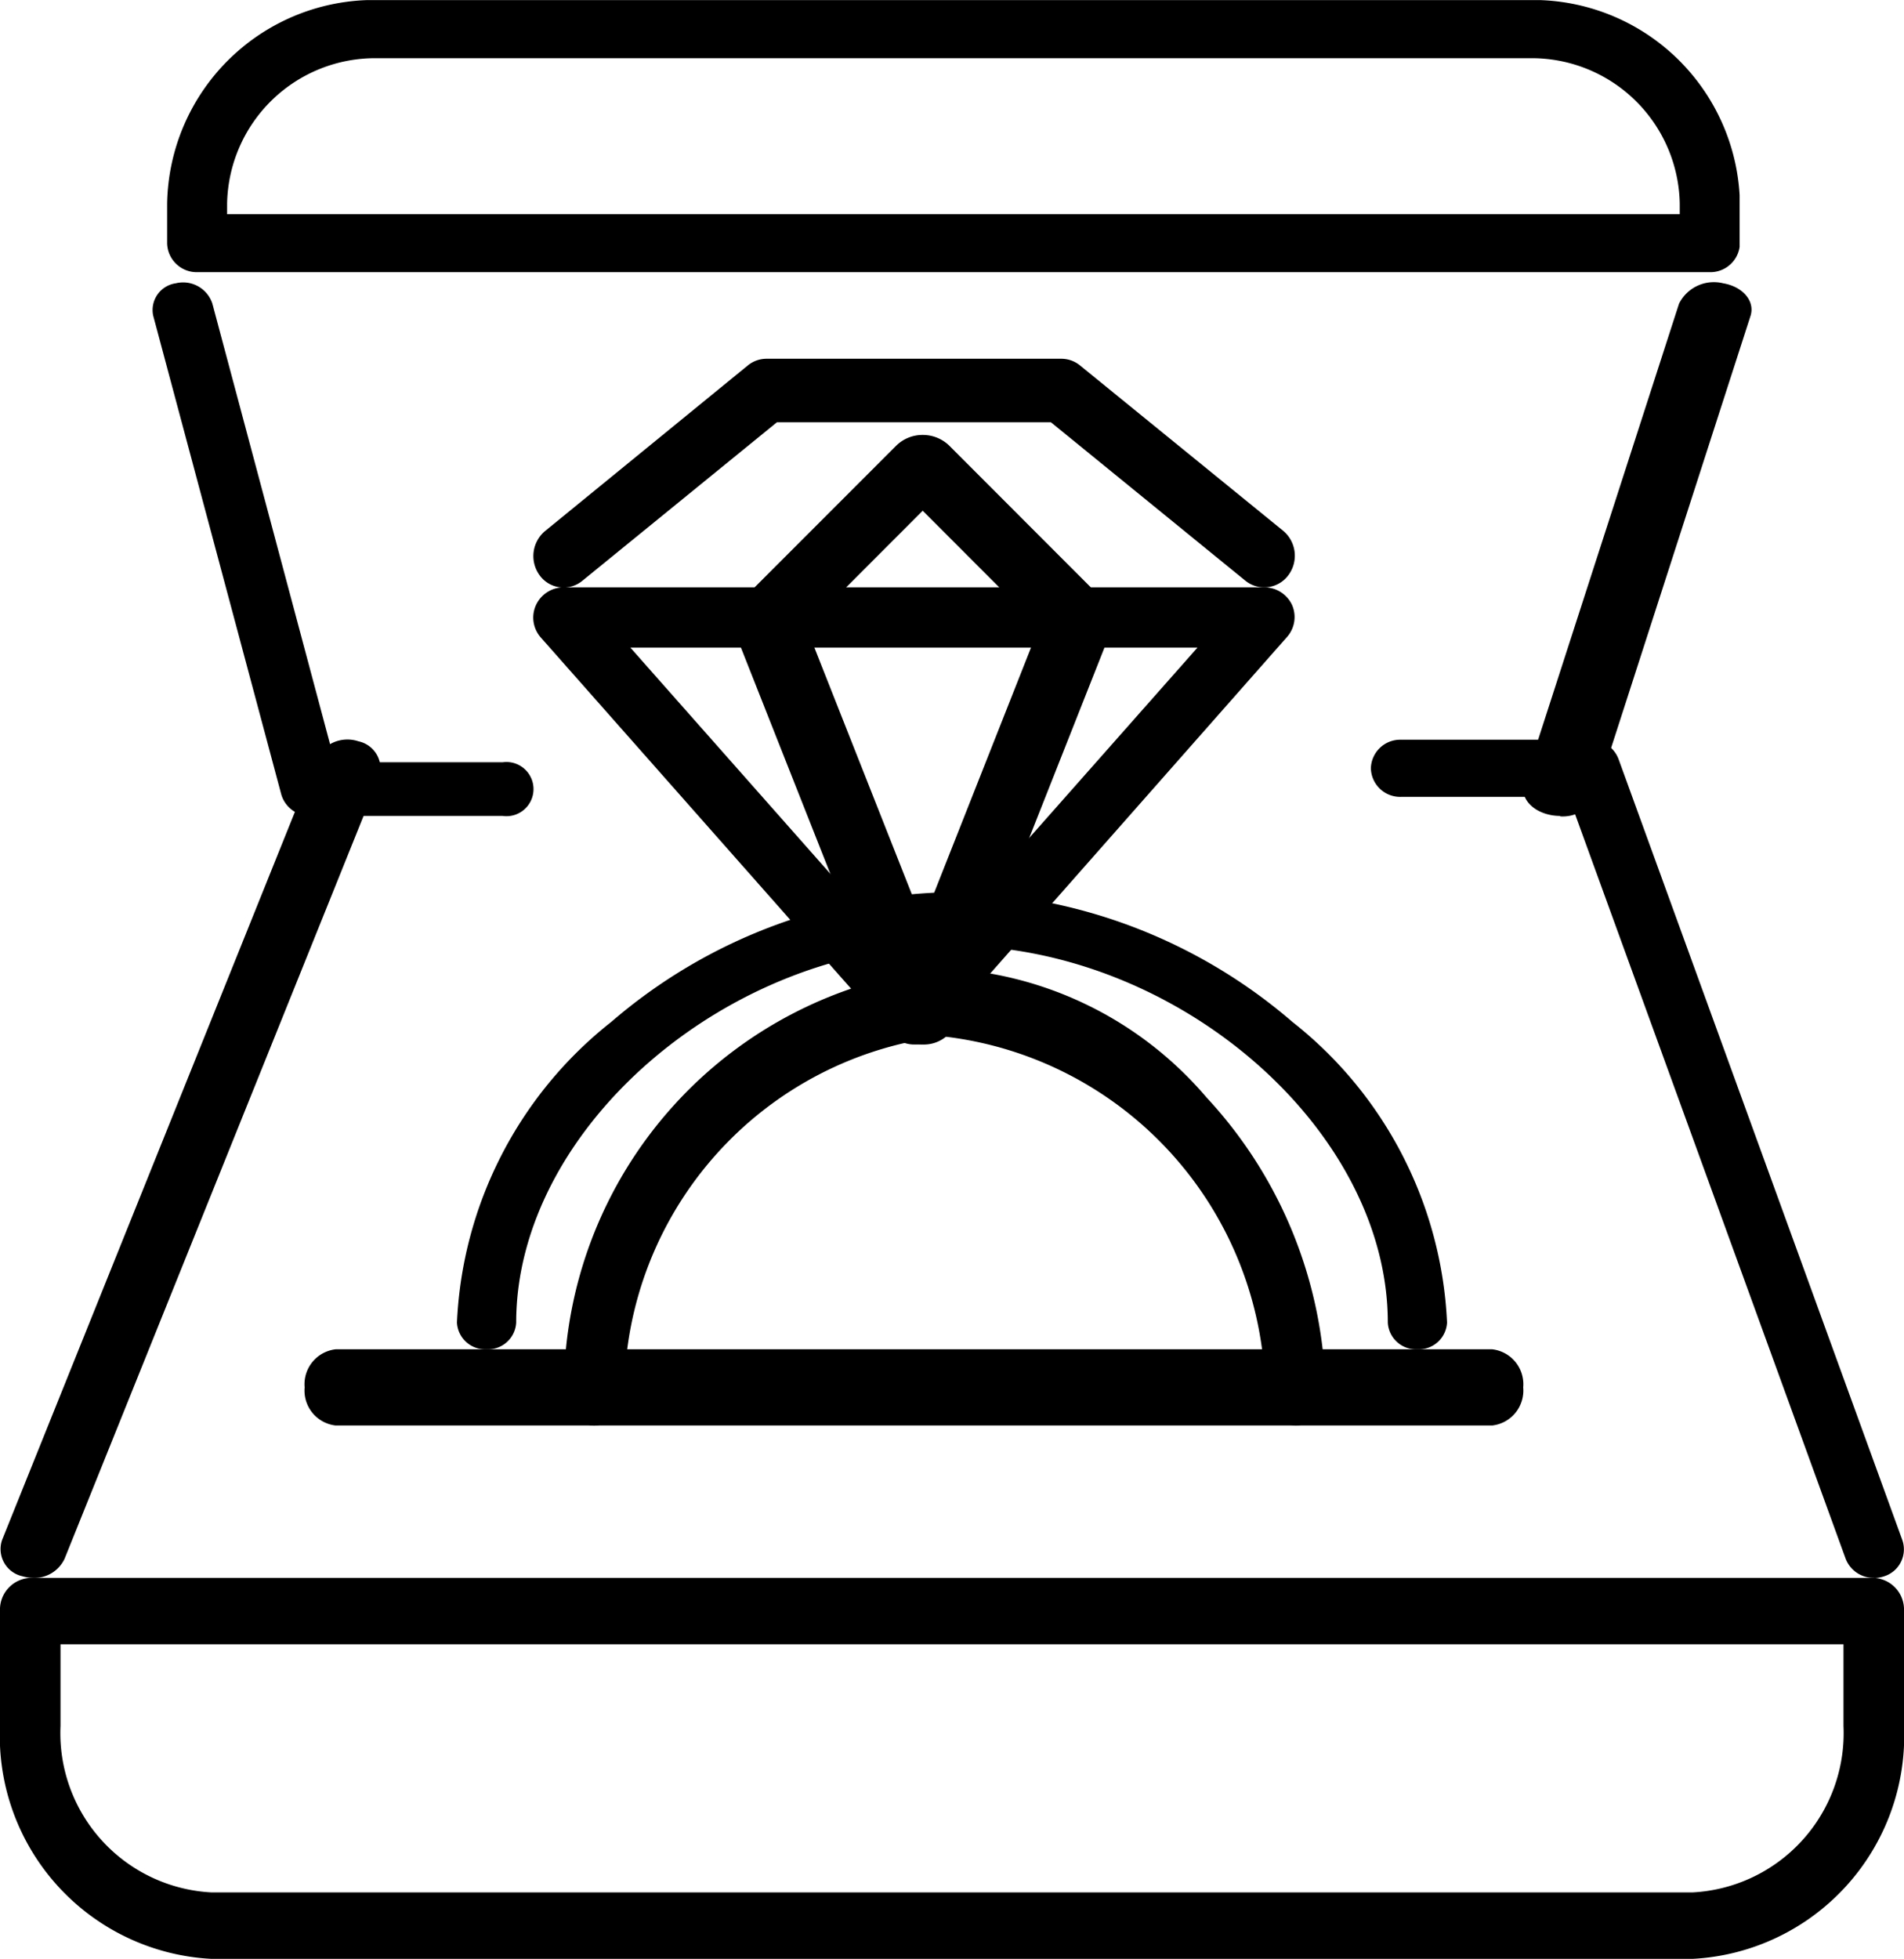
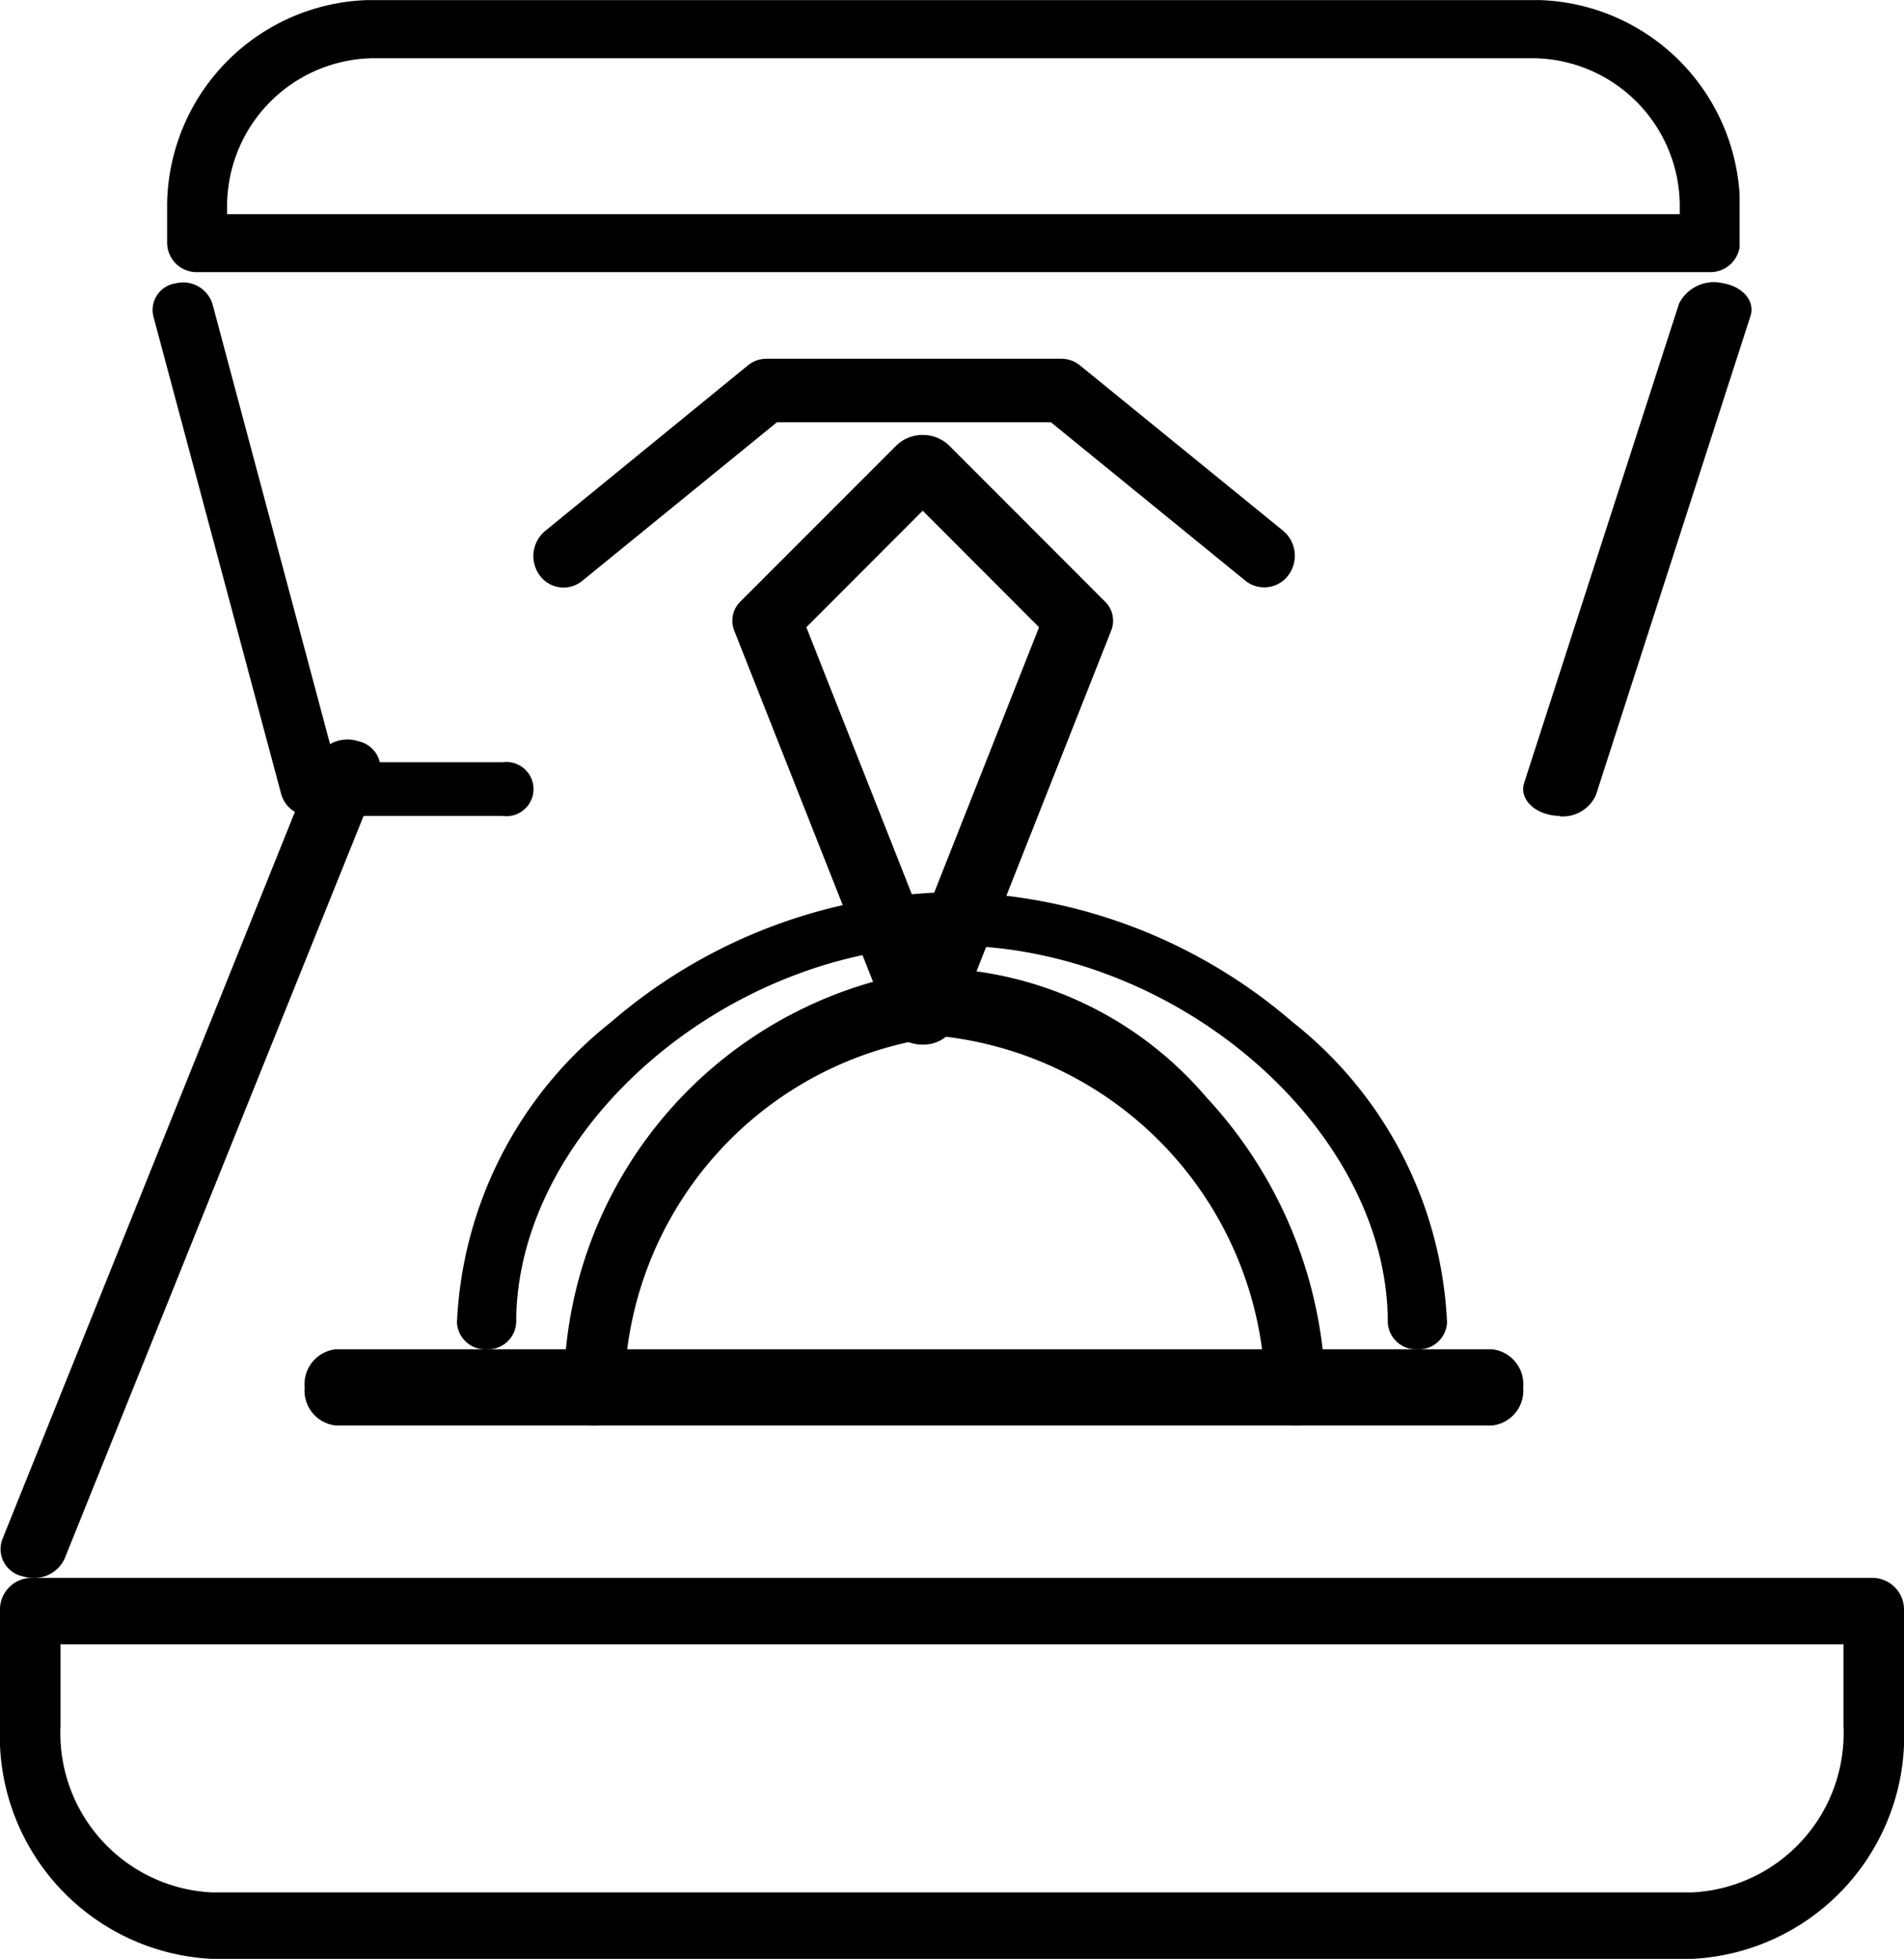
<svg xmlns="http://www.w3.org/2000/svg" width="18" height="18.51" viewBox="0 0 18 18.51">
  <defs>
    <clipPath id="clip-path">
-       <path id="Clip_16" data-name="Clip 16" d="M0,0H14.866V2.572H0Z" transform="translate(0.14 0.211)" fill="none" />
+       <path id="Clip_16" data-name="Clip 16" d="M0,0H14.866V2.572H0" transform="translate(0.14 0.211)" fill="none" />
    </clipPath>
  </defs>
  <g id="Group_26" data-name="Group 26" transform="translate(0 -0.21)">
    <path id="Fill_1" data-name="Fill 1" d="M6.913,2.16A.28.28,0,0,1,6.737,2.1L4.895.6H2.305L.463,2.1a.279.279,0,0,1-.4-.052.308.308,0,0,1,.05-.42L2.03.063A.279.279,0,0,1,2.207,0H4.993A.279.279,0,0,1,5.17.063L7.09,1.625a.307.307,0,0,1,.05.42.282.282,0,0,1-.226.115" transform="translate(5.04 3.6)" />
-     <path id="Fill_3" data-name="Fill 3" d="M3.6,4.32a.288.288,0,0,1-.216-.1L.071.472a.284.284,0,0,1-.046-.3A.289.289,0,0,1,.287,0H6.913a.289.289,0,0,1,.262.167.284.284,0,0,1-.046.3L3.815,4.223A.285.285,0,0,1,3.6,4.32ZM.919.569,3.6,3.6,6.281.569Z" transform="translate(5.04 5.76)" />
    <path id="Fill_5" data-name="Fill 5" d="M1.8,5.76a.329.329,0,0,1-.311-.192L.017,1.846a.253.253,0,0,1,.062-.274L1.551.1A.353.353,0,0,1,1.8,0a.357.357,0,0,1,.25.1L3.521,1.572a.253.253,0,0,1,.062.274L2.111,5.568A.329.329,0,0,1,1.8,5.76ZM1.8.716.7,1.817,1.8,4.6,2.9,1.817Z" transform="translate(6.923 4.32)" />
    <path id="Fill_7" data-name="Fill 7" d="M6.915,4.32A.305.305,0,0,1,6.63,4,3.432,3.432,0,0,0,3.581.643,3.415,3.415,0,0,0,.571,4a.305.305,0,0,1-.285.322A.305.305,0,0,1,0,4,4.012,4.012,0,0,1,3.581,0,3.473,3.473,0,0,1,6.075,1.22,4.2,4.2,0,0,1,7.2,4a.305.305,0,0,1-.285.322" transform="translate(5.331 9.36)" />
    <path id="Fill_9" data-name="Fill 9" d="M9.08,4.32a.267.267,0,0,1-.28-.253C8.8,2.236,6.8.505,4.68.505S.56,2.236.56,4.067a.267.267,0,0,1-.28.253A.267.267,0,0,1,0,4.067a3.836,3.836,0,0,1,1.458-2.84A5.052,5.052,0,0,1,4.68,0,5.053,5.053,0,0,1,7.9,1.228,3.836,3.836,0,0,1,9.36,4.067a.267.267,0,0,1-.28.253" transform="translate(4.32 8.64)" />
    <path id="Fill_11" data-name="Fill 11" d="M11.227.72H.293A.332.332,0,0,1,0,.36.332.332,0,0,1,.293,0H11.227a.332.332,0,0,1,.293.36.332.332,0,0,1-.293.36" transform="translate(2.88 12.96)" />
    <path id="Fill_13" data-name="Fill 13" d="M16,3.6H2A2.11,2.11,0,0,1,0,1.4V.314A.3.3,0,0,1,.286,0H17.714A.3.3,0,0,1,18,.314V1.4A2.11,2.11,0,0,1,16,3.6ZM.572.628V1.4A1.507,1.507,0,0,0,2,2.972H16A1.507,1.507,0,0,0,17.428,1.4V.628Z" transform="translate(0 15.12)" />
    <g id="Group_17" data-name="Group 17" transform="translate(1.44)">
      <path id="Clip_16-2" data-name="Clip 16" d="M0,0H14.866V2.572H0Z" transform="translate(0.14 0.211)" fill="none" />
      <g id="Group_17-2" data-name="Group 17" clip-path="url(#clip-path)">
        <path id="Fill_15" data-name="Fill 15" d="M14.583,2.572H.284A.28.28,0,0,1,0,2.3V1.924A1.957,1.957,0,0,1,1.985,0h10.9a1.957,1.957,0,0,1,1.984,1.924V2.3A.28.28,0,0,1,14.583,2.572ZM1.985.55A1.4,1.4,0,0,0,.567,1.924v.1H14.3v-.1A1.4,1.4,0,0,0,12.882.55Z" transform="translate(0.14 0.21)" />
      </g>
    </g>
-     <path id="Fill_18" data-name="Fill 18" d="M4.756,7.92a.283.283,0,0,1-.268-.182L1.871.54H.284A.277.277,0,0,1,0,.27.277.277,0,0,1,.284,0H2.073a.283.283,0,0,1,.268.182l2.683,7.38a.267.267,0,0,1-.175.344.3.3,0,0,1-.093.015" transform="translate(12.96 7.2)" />
    <path id="Fill_20" data-name="Fill 20" d="M3.312,5.04H1.5a.283.283,0,0,1-.28-.2L.008.312A.255.255,0,0,1,.222.007.291.291,0,0,1,.568.2L1.726,4.533H3.312a.256.256,0,1,1,0,.507" transform="translate(1.44 2.88)" />
    <path id="Fill_22" data-name="Fill 22" d="M.314,7.92a.367.367,0,0,1-.1-.015.263.263,0,0,1-.194-.344L2.989.182a.329.329,0,0,1,.4-.167.263.263,0,0,1,.194.343L.611,7.738a.315.315,0,0,1-.3.182" transform="translate(0 7.2)" />
    <path id="Fill_24" data-name="Fill 24" d="M.349,5.04a.476.476,0,0,1-.08-.007C.081,5-.035,4.864.009,4.728L1.473.2A.368.368,0,0,1,1.891.007c.187.032.3.169.259.305L.687,4.844a.344.344,0,0,1-.339.2" transform="translate(14.4 2.88)" />
  </g>
</svg>